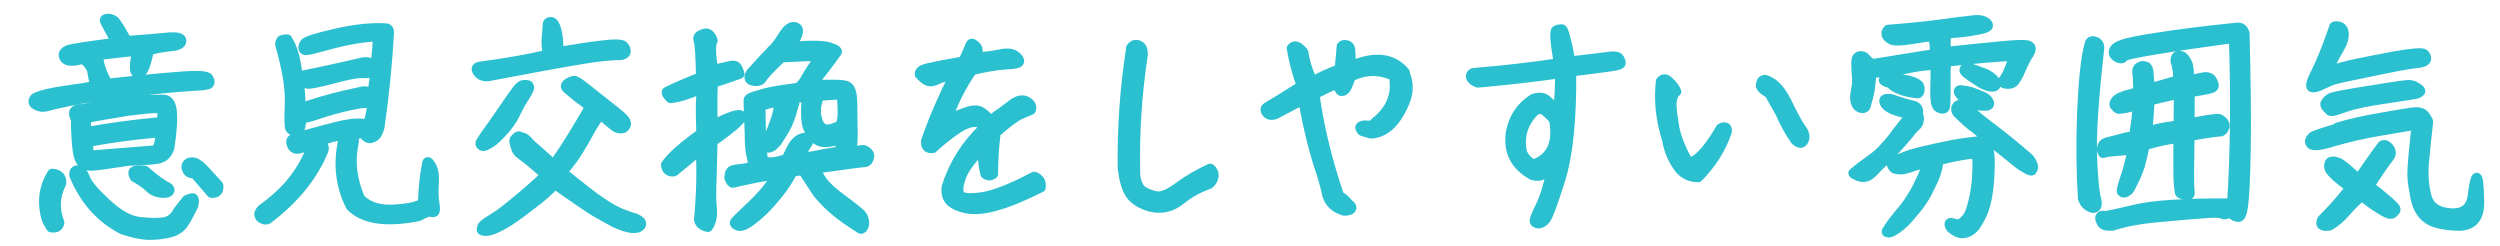
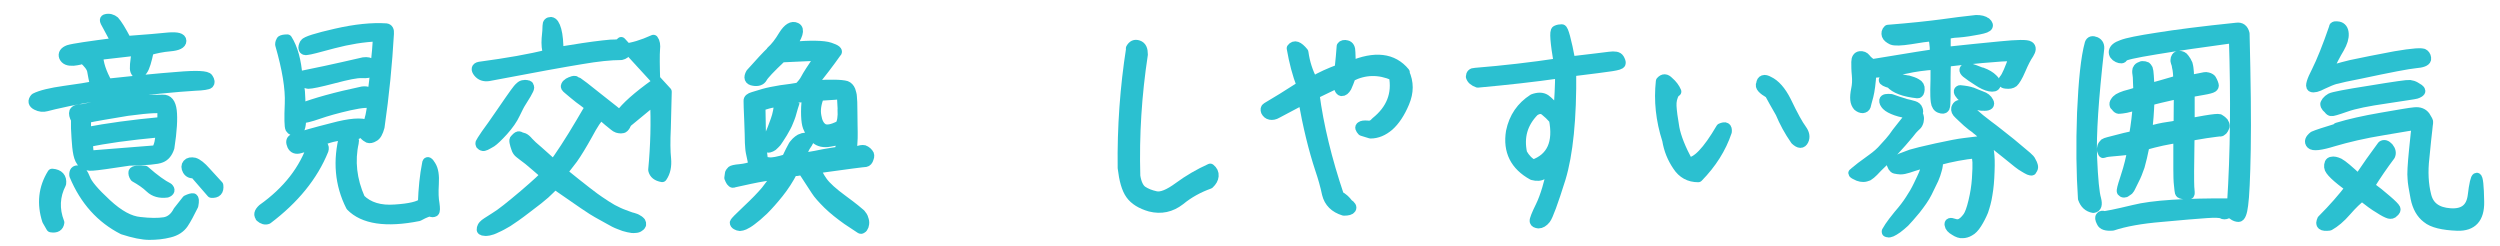
<svg xmlns="http://www.w3.org/2000/svg" id="_レイヤー_2" viewBox="0 0 192.13 18.91">
  <defs>
    <style>.cls-1{fill:#2bc0d0;stroke:#2bc0d0;stroke-linecap:round;stroke-linejoin:round;stroke-width:.75px;}</style>
  </defs>
  <g id="bg_-_contents">
    <path class="cls-1" d="m8.8,1.63c.2.18.5.68.94,1.51,1.49-.11,2.57-.2,3.22-.27.67-.05.99.04.99.27s-.29.38-.88.43c-.58.05-1.12.16-1.62.31-.16.79-.32,1.3-.47,1.51-.16.22-.27.32-.36.31-.07-.02-.16-.09-.23-.25-.07-.16-.04-.67.13-1.55l-2.97.34c.02.63.25,1.35.72,2.18,2.09-.23,3.87-.41,5.35-.52,1.48-.13,2.29-.09,2.39.11.13.2.14.34.05.43-.07.07-.45.14-1.08.16-.65.04-1.57.11-2.77.23-1.19.13-2.45.27-3.78.43-1.31.18-2.4.36-3.22.54-.85.18-1.39.31-1.64.38-.25.07-.5.05-.77-.09-.27-.14-.31-.32-.11-.56.45-.23,1.21-.41,2.27-.56,1.06-.14,1.84-.27,2.34-.38-.11-.49-.18-.86-.23-1.15-.05-.27-.29-.59-.7-.94-.13.09-.38.14-.74.18-.38.02-.61-.07-.72-.31-.09-.23.04-.42.36-.54.34-.11,1.57-.29,3.67-.56-.5-.92-.79-1.46-.85-1.58-.07-.14-.05-.22.04-.23.25-.07.49,0,.68.16Zm-4.09,12.48c-.49.95-.54,1.96-.14,2.99-.04.31-.25.45-.65.38l-.31-.54c-.41-1.28-.29-2.49.4-3.6.52.04.76.31.7.77Zm8.5-5.6c.07.59.02,1.55-.18,2.83-.13.4-.34.67-.65.79-.29.13-1.12.2-2.47.23-1.51.23-2.43.36-2.77.38-.32.04-.58-.04-.77-.18-.18-.16-.29-.4-.36-.72s-.11-.76-.14-1.26c-.04-.5-.05-.97-.04-1.4-.14-.25-.18-.45-.13-.59.07-.14.29-.22.67-.22.76-.16,1.48-.31,2.16-.47.68-.14,2-.23,3.98-.25.4-.02.63.27.7.86Zm1.62,6.72c.09.02.11.2.04.56-.29.59-.54,1.06-.76,1.39-.23.34-.59.58-1.08.7-.5.13-1.03.18-1.55.18s-1.21-.14-2.04-.41c-1.67-.85-2.93-2.23-3.74-4.18-.02-.29.09-.41.31-.38.22.02.4.23.56.65.14.4.68,1.04,1.62,1.91s1.78,1.33,2.57,1.4c.77.09,1.39.09,1.86.02.45-.07.81-.36,1.06-.85l.67-.85c.23-.11.4-.16.49-.14Zm-8.21-6.14v1.06c1.62-.31,3.56-.58,5.85-.79v-.94c.02-.16-.88-.13-2.68.11-1.4.23-2.47.41-3.17.56Zm.13,1.85l.09,1.01c1.39-.11,3.12-.25,5.17-.41.2-.31.31-.77.32-1.37-2.47.23-4.32.49-5.58.77Zm6.19,3.49c.16.16.13.29-.11.38-.54.07-.97-.05-1.3-.36-.32-.31-.72-.58-1.17-.83-.11-.16-.13-.29-.11-.4.04-.11.32-.14.88-.11.76.67,1.37,1.1,1.8,1.31Zm3.31.4l-1.31-1.51c-.25.04-.43-.04-.54-.23-.11-.2-.11-.36,0-.49.11-.13.29-.16.54-.11.23.07.54.31.88.7.34.38.67.74.97,1.06.05.43-.13.61-.54.58Z" />
    <path class="cls-1" d="m20.04,16.7c-.2-.16-.16-.38.13-.65,1.93-1.37,3.21-3.02,3.85-4.95-.34.13-.65.23-.97.31-.31.09-.5,0-.61-.23-.11-.25-.09-.42.07-.5.68-.23,1.69-.52,3.04-.86,1.33-.36,2.23-.43,2.7-.22.16-.43.29-.95.34-1.6-.16-.14-.74-.11-1.73.11-.97.22-1.78.45-2.41.67s-1.06.32-1.3.32c0,.65-.11.97-.36.99-.23,0-.4-.07-.49-.22-.07-.13-.09-.77-.04-1.91.05-1.15-.2-2.67-.74-4.54,0-.13.04-.23.09-.31.07-.05.22-.09.47-.09.43.68.7,1.64.79,2.86,1.17-.23,2.86-.59,5.06-1.1.31-.04.49,0,.56.14.07.09.09.22.09.4-.04.09-.07.16-.09.2-.07.09-.31.13-.68.11-.4-.02-1.12.13-2.18.41s-1.71.41-1.93.41c-.23-.02-.5-.2-.81-.5.16.67.23,1.48.2,2.38,1.12-.43,2.72-.88,4.77-1.31.36-.05.61.07.74.36.11-.79.2-1.57.25-2.32.09-.83.16-1.57.18-2.25-1.1.04-2.23.23-3.42.54-1.17.32-1.84.49-2,.5-.16.04-.27,0-.29-.11-.04-.09,0-.23.09-.4.11-.18.92-.43,2.41-.77,1.49-.34,2.77-.47,3.85-.4.18.02.25.16.23.41-.13,2.3-.36,4.68-.72,7.17-.11.41-.25.68-.45.77-.18.11-.32.13-.43.09-.09-.04-.22-.13-.34-.27-.14-.14-.27-.18-.38-.09-.13.09-.31.14-.56.2.16.18.23.34.18.49-.32,1.42-.16,2.88.49,4.34.63.63,1.53.9,2.68.81,1.13-.07,1.85-.25,2.12-.5.04-1.1.14-2.11.32-3.01.02-.22.13-.16.31.14.2.31.27.77.23,1.42-.04.65-.02,1.15.05,1.51.05.36.05.58-.02.63-.09.05-.18.05-.27,0-.11-.05-.41.05-.94.34-2.5.5-4.25.23-5.22-.77-.85-1.67-1.01-3.51-.49-5.46-.88.09-1.57.29-2.04.61.38.07.54.25.45.54-.81,2-2.25,3.76-4.3,5.31-.18.07-.38.02-.58-.16Z" />
    <path class="cls-1" d="m36.74,5.57c-.18-.23-.16-.4.11-.45,2.14-.29,3.89-.59,5.28-.95-.13-.36-.16-.77-.13-1.21.05-.45.07-.77.07-.99,0-.2.09-.29.27-.29.18.02.32.23.43.63.11.4.16.97.16,1.67,1.39-.23,2.5-.4,3.4-.5.88-.11,1.4-.09,1.55.02.14.13.22.27.22.43s-.11.25-.36.31c-.81,0-1.84.11-3.06.32-1.24.2-3.62.63-7.13,1.3-.34.05-.61-.04-.81-.29Zm3.89,1.03c.04.05.05.09.05.14s-.07.22-.23.49c-.16.27-.31.49-.4.65-.11.16-.25.45-.45.86-.2.43-.5.86-.92,1.33-.41.45-.72.74-.9.86-.18.11-.32.18-.45.25-.11.05-.18.07-.25.04-.05-.02-.11-.05-.14-.09-.02-.04-.04-.09-.02-.16.02-.05.16-.27.43-.67.29-.38.67-.94,1.17-1.66.5-.74.85-1.22,1.03-1.48.18-.25.31-.41.41-.49.09-.09.18-.13.27-.14.07-.02.16-.02.27,0,.04,0,.09.02.13.05Zm3.51-.38c.09.04.18.07.29.11.09.05.61.45,1.57,1.22.97.76,1.55,1.22,1.75,1.4.18.18.31.32.34.43.04.11.04.2,0,.25-.04.07-.09.13-.14.18-.05.05-.14.07-.23.07s-.18-.02-.29-.05-.32-.22-.67-.5c-.34-.29-.54-.47-.59-.5-.25.23-.59.74-1.01,1.53-.43.77-.81,1.4-1.13,1.85-.34.45-.61.79-.81,1.03,1.53,1.24,2.49,1.98,2.85,2.21.36.25.68.45.99.63.31.16.61.31.9.41s.5.2.67.23c.14.04.29.09.38.16.11.05.18.13.23.18.04.07.05.13.04.2-.02.05-.05.11-.14.16-.07.07-.2.11-.34.11-.14.02-.32,0-.52-.05-.2-.04-.43-.11-.68-.22-.25-.09-.52-.23-.81-.4s-.59-.32-.9-.5c-.31-.16-1.4-.9-3.26-2.2-.23.27-.49.5-.74.74-.25.22-.7.59-1.39,1.1-.67.52-1.17.86-1.48,1.06-.31.18-.59.34-.85.45-.25.13-.47.2-.59.22-.14.02-.25.04-.34.02-.09,0-.16-.02-.2-.05-.04-.02-.04-.07-.02-.16.02-.07.05-.16.14-.25.07-.09.36-.27.85-.58.49-.29,1.22-.88,2.25-1.75,1.03-.88,1.57-1.39,1.66-1.53-.56-.49-.99-.85-1.31-1.12-.34-.25-.56-.43-.68-.52s-.22-.22-.27-.4c-.05-.16-.11-.31-.13-.45-.02-.13-.02-.22.04-.25.09-.11.16-.16.22-.2.07-.04.14-.02.2.02.07.04.16.05.27.09.09.04.22.14.36.31.14.16.4.4.76.7.34.31.74.65,1.15,1.03.2-.23.49-.65.9-1.28.41-.63.81-1.28,1.21-1.96.4-.68.63-1.08.7-1.17-.13-.14-.31-.27-.49-.41-.2-.14-.47-.34-.81-.63-.34-.29-.52-.43-.54-.47-.02-.04-.04-.09-.02-.13.02-.05.05-.11.13-.16.05-.05.13-.11.2-.13.16-.07.29-.11.38-.09Z" />
-     <path class="cls-1" d="m51.25,7.05c.65-.32,1.51-.7,2.61-1.13-.02-1.6-.09-2.54-.18-2.83-.09-.2.02-.36.34-.47.34-.16.59,0,.76.5-.18.27-.16,1.03.04,2.25.7-.16,1.15-.29,1.37-.32.22-.05.36,0,.45.14.09.14.16.31.2.49-.27.11-.95.34-2.05.7-.04,1.15-.04,2.21,0,3.22,1.31-.67,2.05-.9,2.18-.7.13.2-.61.86-2.2,1.98l-.07,2.79c-.05,1.01-.04,1.8.02,2.36.05.56-.04,1.03-.31,1.42-.4-.07-.63-.25-.7-.56.18-1.89.22-3.69.14-5.4l-2.05,1.69c-.38.05-.59-.13-.63-.52.43-.61,1.33-1.42,2.72-2.41-.05-1.39-.05-2.25-.02-2.61.04-.34,0-.59-.13-.76-.88.4-1.62.61-2.21.67-.29-.29-.36-.45-.27-.5Zm8.01-3.13c.31-.27.63-.68.95-1.22.34-.54.67-.74.97-.59.31.14.16.65-.43,1.48,1.55-.13,2.56-.11,3.03.05.49.16.65.31.5.41-.52.74-1.15,1.57-1.93,2.52.32-.02.58-.04.76-.05.16-.02.49-.02.95-.02s.81.04.97.09c.14.05.27.18.34.36.05.18.11.34.11.49.02.14.04.56.04,1.26s.02,1.17.02,1.49c0,.31,0,.56-.02.76,0,.18-.02.31-.05.38-.02.07-.07.16-.18.29.25.04.5.02.72-.05.23-.07.4-.07.49,0,.09.05.18.13.25.22.07.07.09.22.02.38-.05.18-.14.27-.25.29-.13,0-1.39.16-3.82.5.09.29.25.61.52.99.27.38.79.85,1.57,1.42s1.22.94,1.35,1.06c.11.13.2.25.23.4.05.13.07.25.05.38-.02.13-.05.22-.09.27-.04.05-.07.09-.13.11-.04.02-.09,0-.14-.05-.07-.04-.38-.25-.95-.63-.56-.4-1.06-.79-1.49-1.21-.43-.43-.74-.77-.92-1.06-.18-.29-.52-.81-1.03-1.58-.32.09-.58.13-.72.07-.32.63-.7,1.21-1.1,1.71-.4.5-.79.94-1.15,1.3-.38.36-.67.61-.92.79-.23.18-.43.29-.58.36-.13.05-.25.09-.34.09-.07,0-.18-.04-.27-.09-.09-.05-.13-.11-.13-.18.02-.07.34-.4.95-.97.63-.59,1.1-1.08,1.44-1.48.32-.42.63-.83.92-1.24-.67.07-1.37.18-2.11.34-.74.16-1.15.25-1.24.27-.07.04-.14.04-.18-.02-.05-.04-.09-.09-.13-.18-.04-.09-.05-.14-.07-.16.02-.16.04-.27.05-.36.04-.07.07-.13.13-.18.04-.05.27-.11.65-.14.4-.04.76-.13,1.04-.25-.11-.5-.18-.85-.22-1.04s-.05-.45-.07-.74c0-.31-.02-.88-.05-1.71-.04-.85-.05-1.33-.05-1.49-.02-.14.11-.25.36-.32.23-.07.52-.16.83-.25.31-.09.76-.18,1.31-.27.58-.07,1.03-.14,1.37-.2.22-.22.4-.43.52-.67s.5-.83,1.13-1.76c-.43.02-1.42.05-2.97.13-.88.83-1.37,1.35-1.48,1.57-.11.2-.34.29-.68.23-.34-.05-.41-.25-.22-.59.74-.83,1.26-1.39,1.55-1.66Zm3.42,6.75c-.25-.23-.47-.56-.61-.92-.14-.38-.18-1.15-.07-2.32-.18.04-.36.05-.52.07-.16,0-.4.05-.68.11.2.16.29.23.29.22,0,0-.04.13-.13.4-.07.27-.14.47-.18.63-.05.14-.11.32-.2.52-.07.2-.22.47-.43.83-.22.36-.38.59-.47.72-.11.11-.2.22-.29.29-.11.07-.18.11-.27.13-.07.02-.14,0-.2-.04-.05-.04-.07-.09-.07-.18.02-.07.11-.29.27-.67.16-.38.32-.77.47-1.21.16-.43.25-.92.29-1.44-.14.04-.31.07-.49.09-.18.02-.49.11-.94.25.02,1.89.05,3.04.11,3.46.05.43.09.7.09.81.09,0,.27.02.49.05.22.02.65-.05,1.3-.25.23-.5.4-.81.47-.94.05-.13.16-.23.27-.36.13-.11.22-.2.29-.23.09-.04.16-.05.23-.09.09-.02.16-.02.22-.02.05.02.13.05.16.13.05.05.07.13.05.18-.02.05-.09.16-.2.32-.11.16-.25.49-.43.99.22-.07.47-.13.72-.16.27-.04.63-.11,1.06-.2.45-.09.86-.14,1.24-.2,0-.14.09-.45.23-.92l-.97.18c-.47.09-.85,0-1.1-.23Zm2.07-2.27c-.04-.59-.05-.99-.05-1.17-.18.04-.76.09-1.73.14-.23.58-.31,1.08-.22,1.55.07.45.23.77.5.94.27.16.7.09,1.31-.23.14-.23.22-.63.18-1.22Z" />
-     <path class="cls-1" d="m79.99,14.41c-1.33.67-2.5,1.15-3.47,1.42-.97.27-1.76.32-2.38.16-.63-.16-1.03-.38-1.22-.67-.18-.27-.23-.59-.18-.96.58-1.78,1.53-3.29,2.88-4.54-.13-.32-.41-.47-.83-.43s-.92.27-1.5.7c-.59.41-1.12.86-1.6,1.3-.4.05-.58-.14-.52-.59.59-1.69,1.33-3.39,2.18-5.06-.54.09-.95.2-1.26.34-.31.16-.54.22-.74.16-.18-.05-.4-.23-.67-.52-.04-.22.18-.38.65-.49.47-.11,1.37-.29,2.7-.52l.47-1.06c.07-.27.16-.36.29-.27.11.07.2.14.27.23.07.07.11.34.11.77.5-.02,1.04-.07,1.62-.2s.99-.09,1.22.09c.25.18.36.34.32.47-.05.13-.38.2-1.03.22-.63.04-1.49.18-2.58.43-.79,1.12-1.44,2.39-1.94,3.83.47-.22.9-.4,1.3-.54.4-.16.72-.22.99-.2.27.02.61.27,1.04.76.72-.5,1.3-.92,1.71-1.24.41-.31.79-.38,1.1-.2.31.18.41.4.31.65-.13.05-.41.18-.85.36-.41.2-1.04.67-1.85,1.39-.13,1.03-.2,2.09-.2,3.17-.2.16-.4.16-.61,0-.14-.54-.22-1.21-.22-2.02-.94.97-1.49,1.75-1.67,2.36-.2.59-.22,1.03-.05,1.28.14.23.72.29,1.67.16.97-.14,2.3-.67,4.03-1.58.4.14.58.43.5.83Z" />
+     <path class="cls-1" d="m51.25,7.05l-.07,2.79c-.05,1.01-.04,1.8.02,2.36.05.56-.04,1.03-.31,1.42-.4-.07-.63-.25-.7-.56.18-1.89.22-3.69.14-5.4l-2.05,1.69c-.38.05-.59-.13-.63-.52.43-.61,1.33-1.42,2.72-2.41-.05-1.39-.05-2.25-.02-2.61.04-.34,0-.59-.13-.76-.88.4-1.62.61-2.21.67-.29-.29-.36-.45-.27-.5Zm8.01-3.13c.31-.27.63-.68.95-1.22.34-.54.67-.74.97-.59.31.14.16.65-.43,1.48,1.55-.13,2.56-.11,3.03.05.49.16.65.31.5.41-.52.74-1.15,1.57-1.93,2.52.32-.02.58-.04.76-.05.16-.02.49-.02.95-.02s.81.04.97.09c.14.05.27.18.34.36.05.18.11.34.11.49.02.14.04.56.04,1.26s.02,1.17.02,1.49c0,.31,0,.56-.02.76,0,.18-.02.31-.05.38-.02.07-.07.16-.18.29.25.04.5.02.72-.05.23-.07.4-.07.49,0,.09.05.18.13.25.22.07.07.09.22.02.38-.05.18-.14.27-.25.29-.13,0-1.39.16-3.82.5.09.29.25.61.52.99.27.38.79.85,1.57,1.42s1.22.94,1.35,1.06c.11.13.2.25.23.4.05.13.07.25.05.38-.02.13-.05.22-.09.27-.04.05-.07.09-.13.11-.04.02-.09,0-.14-.05-.07-.04-.38-.25-.95-.63-.56-.4-1.06-.79-1.49-1.21-.43-.43-.74-.77-.92-1.06-.18-.29-.52-.81-1.03-1.58-.32.09-.58.13-.72.07-.32.63-.7,1.21-1.1,1.71-.4.5-.79.94-1.15,1.3-.38.36-.67.61-.92.79-.23.18-.43.29-.58.36-.13.05-.25.09-.34.09-.07,0-.18-.04-.27-.09-.09-.05-.13-.11-.13-.18.02-.07.34-.4.95-.97.63-.59,1.1-1.08,1.44-1.48.32-.42.63-.83.92-1.24-.67.07-1.37.18-2.11.34-.74.16-1.15.25-1.24.27-.07.04-.14.04-.18-.02-.05-.04-.09-.09-.13-.18-.04-.09-.05-.14-.07-.16.02-.16.04-.27.05-.36.04-.07.07-.13.13-.18.04-.05.27-.11.65-.14.4-.04.76-.13,1.04-.25-.11-.5-.18-.85-.22-1.04s-.05-.45-.07-.74c0-.31-.02-.88-.05-1.71-.04-.85-.05-1.33-.05-1.49-.02-.14.11-.25.36-.32.23-.07.52-.16.83-.25.31-.09.76-.18,1.31-.27.58-.07,1.03-.14,1.37-.2.22-.22.4-.43.52-.67s.5-.83,1.13-1.76c-.43.02-1.42.05-2.97.13-.88.83-1.37,1.35-1.48,1.57-.11.2-.34.29-.68.23-.34-.05-.41-.25-.22-.59.74-.83,1.26-1.39,1.55-1.66Zm3.42,6.75c-.25-.23-.47-.56-.61-.92-.14-.38-.18-1.15-.07-2.32-.18.04-.36.05-.52.07-.16,0-.4.05-.68.11.2.16.29.23.29.22,0,0-.04.13-.13.4-.07.27-.14.47-.18.63-.05.14-.11.32-.2.52-.07.2-.22.47-.43.83-.22.36-.38.59-.47.72-.11.11-.2.22-.29.29-.11.07-.18.11-.27.13-.07.02-.14,0-.2-.04-.05-.04-.07-.09-.07-.18.02-.07.11-.29.27-.67.16-.38.32-.77.47-1.21.16-.43.25-.92.29-1.44-.14.04-.31.07-.49.09-.18.02-.49.11-.94.25.02,1.89.05,3.04.11,3.46.05.43.09.7.09.81.09,0,.27.02.49.05.22.02.65-.05,1.3-.25.23-.5.4-.81.47-.94.05-.13.16-.23.27-.36.13-.11.22-.2.29-.23.09-.04.16-.05.23-.09.09-.02.16-.02.22-.02.05.02.13.05.16.13.05.05.07.13.05.18-.02.05-.09.16-.2.32-.11.16-.25.49-.43.99.22-.07.47-.13.72-.16.27-.04.63-.11,1.06-.2.45-.09.86-.14,1.24-.2,0-.14.09-.45.23-.92l-.97.18c-.47.09-.85,0-1.1-.23Zm2.07-2.27c-.04-.59-.05-.99-.05-1.17-.18.04-.76.09-1.73.14-.23.58-.31,1.08-.22,1.55.07.45.23.77.5.94.27.16.7.09,1.31-.23.14-.23.22-.63.18-1.22Z" />
    <path class="cls-1" d="m86.9,3.72c.14-.25.32-.34.58-.25s.36.32.36.72c-.47,3.08-.67,6.18-.58,9.34.09.56.27.94.54,1.13.27.18.61.32,1.03.41.41.09.99-.14,1.75-.7.76-.56,1.57-1.03,2.43-1.42.2.16.29.34.27.58-.02.22-.13.41-.34.61-.81.29-1.57.7-2.25,1.26-.7.54-1.46.7-2.3.49-.7-.2-1.21-.52-1.51-.94-.31-.43-.5-1.12-.61-2.05-.04-3.12.18-6.18.65-9.18Z" />
    <path class="cls-1" d="m107.94,5.59c.34.74.34,1.49,0,2.3s-.74,1.4-1.19,1.8c-.45.38-.92.58-1.42.58l-.65-.2c-.16-.18-.2-.29-.09-.36.09-.07.25-.09.5-.07.25.04.45-.05.63-.27,1.19-.95,1.66-2.14,1.39-3.55-1.13-.49-2.23-.47-3.29.07-.11.32-.22.59-.32.81-.13.22-.25.32-.4.31-.13-.02-.23-.23-.29-.63l-1.78.86c.32,2.43.95,5.02,1.89,7.81.27.13.5.34.7.61.22.14.29.27.22.38s-.25.16-.56.16c-.72-.22-1.15-.65-1.31-1.3-.14-.67-.32-1.28-.52-1.87-.52-1.57-.95-3.35-1.31-5.37-1.15.61-1.8.95-2,1.06-.18.11-.36.14-.52.11s-.27-.13-.34-.27c-.05-.14-.04-.25.07-.31.7-.41,1.58-.95,2.68-1.66-.34-.88-.59-1.84-.77-2.88.22-.29.52-.18.92.31.11.79.34,1.53.72,2.23.61-.36,1.3-.67,2.04-.94.07-.68.13-1.26.16-1.75.07-.11.22-.14.4-.09.2.05.29.22.29.54.02.31.02.67.02,1.06,1.85-.79,3.24-.63,4.16.49Z" />
    <path class="cls-1" d="m113.03,5.9c0-.2.11-.31.32-.31,2.23-.18,4.38-.43,6.43-.74-.27-1.62-.34-2.45-.18-2.52.14-.07.29-.09.43-.09.13,0,.36.83.67,2.47,1.58-.18,2.57-.31,2.99-.36.4-.05.65-.02.76.16.09.16.14.29.11.36-.02.09-.25.16-.7.23-.43.07-1.48.2-3.1.4.04,3.62-.25,6.36-.81,8.21-.58,1.85-.97,2.9-1.15,3.13-.18.23-.38.34-.56.34-.18-.02-.29-.07-.31-.18-.02-.11.13-.5.47-1.19.34-.7.65-1.75.95-3.15-.31.34-.56.59-.76.74-.2.14-.47.16-.81.07-1.35-.74-1.91-1.86-1.67-3.35.23-1.12.81-1.94,1.71-2.52.38-.14.7-.14.95.02.25.18.59.52.99,1.06.07-1.1.13-2.11.13-3.04-2.02.29-4.12.52-6.32.72-.31-.11-.49-.27-.54-.47Zm6.37,3.26c-.22-.25-.45-.47-.68-.65-.23-.18-.5-.16-.81.05-.88.9-1.19,1.96-.92,3.22.23.41.52.7.85.86,1.4-.5,1.93-1.67,1.57-3.49Z" />
    <path class="cls-1" d="m128.72,7.12c-.2.32-.27.67-.25,1.04.02.38.09.92.22,1.67.14.74.49,1.6,1.04,2.63.63.05,1.48-.83,2.52-2.61.36-.16.5-.07.47.27-.43,1.28-1.17,2.45-2.21,3.51-.68,0-1.22-.29-1.6-.88-.4-.59-.67-1.24-.79-1.98-.5-1.55-.65-3.04-.49-4.52.2-.23.4-.22.63.02.27.23.47.5.58.77l-.11.07Zm9.74,2.81c.23.31.29.59.16.86-.13.27-.34.27-.65-.02-.49-.7-.86-1.4-1.15-2.09-.38-.65-.65-1.15-.83-1.48-.54-.31-.77-.56-.65-.76.02-.16.07-.25.18-.29.11-.04.25,0,.41.09.5.23.95.74,1.35,1.53.54,1.13.94,1.84,1.17,2.14Z" />
    <path class="cls-1" d="m146.36,7.95c.31.07.56.13.72.18.16.05.27.14.31.27.05.13.05.23-.02.32.07.11.09.2.11.29.02.07,0,.18-.02.32-.04.14-.09.25-.2.34-.09.07-.18.18-.29.29-.09.13-.36.45-.81.97-.45.52-.88.97-1.31,1.39-.43.41-.72.7-.86.86-.14.14-.29.27-.41.34-.13.05-.25.09-.38.09s-.25-.02-.38-.07c-.11-.05-.22-.11-.29-.14-.07-.05-.11-.07-.11-.09.02,0,.05-.04.13-.11.07-.05.22-.18.47-.38.25-.18.54-.4.86-.63.32-.23.65-.5.94-.85.31-.32.52-.58.67-.77.14-.22.36-.49.65-.86.29-.36.54-.68.77-.95-.45-.05-.85-.13-1.19-.25s-.59-.25-.74-.4c-.13-.14-.2-.27-.18-.4.02-.11.2-.14.54-.11.38.14.72.25,1.03.34Zm6.28-6.23c.16.14.2.27.07.36-.11.09-.47.18-1.03.27-.58.11-1.08.16-1.49.18-.41.04-.63.13-.65.32v1.13c1.51-.16,2.92-.31,4.21-.43,1.3-.13,2.03-.14,2.2-.02.18.11.16.32-.02.61-.2.29-.4.68-.63,1.22s-.43.85-.56.97c-.14.11-.32.14-.58.11-.25-.02-.31-.14-.14-.36.18-.2.43-.79.77-1.75-.52-.02-1.33.04-2.45.14-1.1.09-2.03.2-2.77.29-.02.25-.04.63-.04,1.17v1.48c0,.47-.02.76-.07.87-.05.09-.18.11-.36.04-.18-.05-.31-.23-.34-.5-.04-.27-.04-.59-.04-.95.02-.38.02-1.01.02-1.89-.83.05-1.62.16-2.32.32-.7.14-1.57.25-2.59.32-.05.77-.13,1.37-.23,1.76-.11.4-.18.65-.2.76-.04.11-.11.16-.25.18-.13,0-.25-.05-.38-.16-.11-.13-.18-.29-.2-.5-.02-.2,0-.47.07-.81.07-.32.09-.68.05-1.08-.04-.38-.04-.72-.04-1.01,0-.27.11-.43.29-.45.2-.02.34.04.45.18.09.13.27.29.49.43,3.02-.5,4.63-.76,4.81-.76,0-.79-.07-1.24-.23-1.35-.36.02-.9.09-1.64.22-.72.11-1.21.13-1.42.04-.22-.11-.36-.22-.41-.36-.05-.16-.02-.31.11-.43,1.78-.14,3.13-.29,4.05-.41.94-.13,1.84-.25,2.72-.34.34,0,.59.05.77.2Zm-6,4.45c.25.07.47.14.65.25.18.09.27.25.25.45-.02.22-.07.32-.18.31-1.04-.11-1.73-.38-2.07-.77-.76-.22-.7-.36.18-.43.34.04.74.11,1.17.2Zm-1.01,6.25c.09-.07.25-.16.47-.27.23-.09.49-.18.77-.29.29-.09.94-.25,1.93-.47,1.01-.22,1.73-.36,2.18-.41.47-.05.83-.11,1.08-.13.18-.02.4.02.65.07.07.29.13.54.16.76.05.32.07.83.04,1.51-.02.67-.07,1.24-.16,1.75-.07.49-.2.92-.32,1.28-.14.34-.31.67-.5.97-.18.29-.38.49-.56.58-.18.11-.38.16-.54.16-.18.02-.38-.05-.61-.2-.25-.14-.38-.29-.4-.45-.04-.16.07-.2.32-.11.23.09.45.07.61-.04.18-.11.32-.27.47-.47.14-.2.29-.59.43-1.19.14-.58.23-1.15.27-1.73s.05-1.01.04-1.28c-.02-.29-.05-.5-.11-.67-.92.09-1.89.27-2.88.54-.02.27-.04.5-.11.72-.05.22-.14.45-.25.72-.13.27-.29.61-.5,1.03s-.52.85-.88,1.31c-.38.45-.65.77-.85.97-.2.18-.38.34-.56.47-.18.13-.34.22-.45.27-.13.05-.22.07-.27.05-.07-.02-.11-.02-.11-.04v-.05s.09-.16.22-.36.36-.5.7-.92c.36-.41.65-.79.88-1.15.23-.34.45-.72.63-1.1.2-.4.32-.68.41-.88.07-.18.18-.47.29-.85l-.56.11c-.4.11-.7.22-.92.29-.22.07-.41.11-.58.11-.18-.02-.31-.02-.4-.05-.09-.02-.14-.07-.2-.16-.04-.07-.07-.14-.09-.2.07-.05.14-.13.25-.22Zm6.25-2.5c-.22-.14-.45-.32-.7-.54-.23-.22-.45-.41-.63-.59-.2-.18-.25-.32-.22-.47.04-.13.11-.22.2-.25.07-.04.22,0,.41.09.22.11.45.29.74.56.27.25.65.56,1.13.92.47.34,1.04.81,1.73,1.35.67.56,1.1.92,1.24,1.04.16.14.27.25.32.38.07.11.11.22.14.32s.02.18-.02.25c-.04.05-.05.11-.07.13-.04.02-.09,0-.22-.04-.11-.05-.25-.13-.41-.23-.18-.09-.59-.41-1.24-.95-.67-.52-1.22-.99-1.69-1.35l-.54-.47-.18-.14Zm-.32-2.83c.22.09.47.2.72.29.27.09.45.23.56.45.11.2,0,.31-.32.31-.32.02-.67-.07-1.01-.23-.34-.16-.61-.36-.81-.58-.2-.23-.23-.36-.07-.41.41.04.72.09.94.18Zm.76-1.53c.38.14.65.31.83.49.18.16.25.32.23.47-.04.14-.18.18-.47.13-.27-.05-.58-.2-.92-.43-.36-.22-.65-.43-.88-.61-.23-.2-.2-.34.11-.43.36.11.74.25,1.1.4Z" />
    <path class="cls-1" d="m160.07,15.26c-.13-1.93-.16-4.12-.07-6.59.11-2.47.29-4.25.59-5.33.07-.2.23-.23.47-.13.23.11.32.31.27.61-.43,3.8-.61,6.55-.54,8.26.07,1.71.18,2.77.31,3.21.11.43.05.67-.22.7-.4-.07-.67-.32-.81-.74Zm1.42,1.8c-.11-.22-.13-.36-.05-.43.05-.07.14-.07.25-.04.13.02.88-.13,2.3-.47,1.42-.36,3.94-.52,7.54-.5.25-3.85.29-8.08.14-12.69-2.38.32-4.38.61-6,.88-1.64.27-2.47.45-2.5.58-.05.13-.18.14-.41.04-.23-.11-.34-.27-.32-.47.04-.22.23-.38.63-.52.4-.16,1.3-.34,2.74-.56,1.42-.23,3.44-.49,6.07-.76.34-.05.54.11.63.47.09,3.67.13,6.63.09,8.88-.04,2.25-.11,3.67-.2,4.29-.07.59-.2.92-.36.92-.14,0-.29-.05-.43-.16-.16-.13-.31-.14-.45-.09-.14.07-.29.07-.4,0-.13-.07-.54-.09-1.22-.04-.7.05-1.84.14-3.42.29-1.58.13-2.83.36-3.76.67-.49.04-.77-.05-.86-.27Zm6.64-12.15c.04.13.05.23.07.34.02.11.04.4.05.86.23,0,.49-.04.79-.11s.5-.11.61-.07c.09.02.16.05.22.09.07.04.11.11.16.22.05.11.09.2.11.29.02.07,0,.14-.09.2-.07.05-.34.13-.77.2-.43.07-.76.14-.99.18v2.32c.14,0,.52-.05,1.17-.18.65-.11,1.01-.14,1.1-.11.09.05.16.11.23.16.07.05.13.13.16.22.04.11.04.2,0,.27-.02.07-.07.14-.13.22-.07.07-.14.11-.2.11-.07-.02-.43.04-1.1.13-.67.11-1.08.18-1.24.22-.04,2.25-.04,3.57-.02,3.89.04.34.04.54.02.56-.02.04-.14.04-.38.02-.23-.02-.36-.05-.38-.14-.02-.07-.04-.25-.07-.56-.04-.31-.05-.74-.05-1.26v-2.38c-.36.05-.76.13-1.22.22-.45.09-.9.22-1.35.34-.14.7-.27,1.24-.38,1.62-.13.38-.27.74-.43,1.04-.16.32-.25.52-.29.59s-.07.14-.13.2c-.07.05-.13.09-.18.13-.05.05-.11.07-.18.07-.09,0-.14-.04-.18-.09-.04-.07.04-.38.23-.95.18-.56.31-.99.38-1.3.07-.32.14-.63.22-.97-.13,0-.43.04-.94.09s-.83.07-.95.09c-.13.02-.23.04-.29.07s-.09.04-.11-.02c-.02-.04-.04-.09-.07-.18v-.16c0-.07.04-.14.07-.22.04-.05.09-.11.14-.16.05-.04.41-.14,1.1-.31.67-.18,1.06-.25,1.15-.25.16-.9.25-1.71.29-2.4-.32.11-.63.2-.88.25-.25.04-.41.07-.5.07-.09.02-.16-.02-.23-.09-.05-.07-.11-.14-.16-.18-.04-.11-.02-.2.05-.29.05-.09.14-.18.25-.25.11-.07.29-.14.52-.22.23-.05.56-.16.99-.29,0-.18,0-.41-.02-.72,0-.32-.02-.52-.04-.61s-.02-.18-.02-.27c0-.07.02-.14.07-.2.05-.07.16-.13.31-.18.16,0,.27.02.32.05.05.05.11.11.14.18s.05.25.07.52c.02.27.04.59.04.97.4-.11,1.13-.31,2.21-.63,0-.13-.02-.27-.02-.4,0-.11-.02-.25-.04-.41-.04-.14-.05-.27-.07-.38-.04-.09-.05-.16-.07-.2-.02-.05-.02-.09-.02-.16s.02-.14.07-.22.13-.11.22-.11c.07,0,.16.02.23.05.09.05.14.09.18.16.11.14.2.29.22.4Zm-.7,2.3c-1.12.25-1.87.43-2.23.54-.02.45-.04.86-.07,1.24-.02.36-.07.76-.14,1.13.72-.22,1.24-.32,1.53-.36.31-.04.59-.09.9-.16,0-1.03.02-1.84.02-2.39Z" />
    <path class="cls-1" d="m179.62,9.8c.94-.29,2.07-.54,3.4-.77,1.33-.23,2.18-.38,2.54-.41.38-.04.65.07.83.31.16.25.25.41.23.49-.02.09-.04.27-.07.58-.04.29-.11.99-.22,2.11-.13,1.1-.07,2.07.14,2.9.2.85.81,1.3,1.84,1.37,1.03.07,1.58-.38,1.71-1.31.11-.94.23-1.42.32-1.42.11,0,.18.61.2,1.87.02,1.26-.54,1.87-1.67,1.84-1.13-.04-1.93-.23-2.36-.59-.45-.34-.74-.86-.88-1.55-.13-.68-.22-1.19-.23-1.51-.04-.32,0-1.04.11-2.14.11-1.12.18-1.76.22-1.96-.14,0-.97.13-2.52.4-1.55.25-2.83.56-3.85.86-1.03.32-1.6.38-1.76.2s-.09-.38.2-.61c.29-.13.9-.32,1.84-.61Zm-.07-3.73c-.29.07-.63.22-1.04.41-.41.22-.7.29-.85.22-.14-.07-.02-.49.36-1.22.38-.76.83-1.87,1.35-3.38-.02-.09.11-.11.36-.07.23.05.38.23.4.56.02.32-.09.68-.34,1.12-.25.41-.58,1.04-.97,1.85.34-.18.97-.36,1.87-.58.9-.2,2.04-.41,3.38-.67,1.35-.23,2.11-.29,2.23-.16.13.11.18.25.16.41-.04.16-.31.27-.83.31-.54.05-1.95.32-4.25.81-.94.18-1.57.32-1.84.4Zm-1.1,10.82c.88-.88,1.6-1.71,2.18-2.47-1.08-.77-1.62-1.3-1.64-1.57-.02-.27.05-.41.2-.43.16-.04.34,0,.58.11.25.13.74.54,1.48,1.24.63-.94,1.24-1.8,1.82-2.58.16-.11.32-.05.5.14.18.22.22.43.13.63-.54.72-1.08,1.5-1.6,2.34.47.34.92.7,1.33,1.06.4.34.63.58.67.67s0,.18-.13.29c-.11.13-.23.14-.36.11-.14-.04-.4-.16-.76-.4-.38-.22-.81-.54-1.33-.95-.34.25-.74.63-1.19,1.15-.45.52-.88.88-1.31,1.12-.58.07-.76-.07-.56-.47Zm.27-8.77c-.02-.07-.04-.13-.02-.16.02-.04.05-.09.11-.18.05-.07.16-.16.31-.25.16-.09,1.17-.29,3.04-.58,1.87-.31,2.88-.45,3.03-.43.16.02.31.07.43.14s.22.14.29.18c.07.05.11.11.11.14,0,.05-.02.09-.09.13-.05.04-.14.07-.25.11-.13.04-.88.14-2.29.36-1.4.2-2.45.41-3.12.65s-1.04.34-1.1.32c-.07,0-.14-.05-.22-.16-.13-.11-.2-.2-.23-.27Z" />
  </g>
</svg>